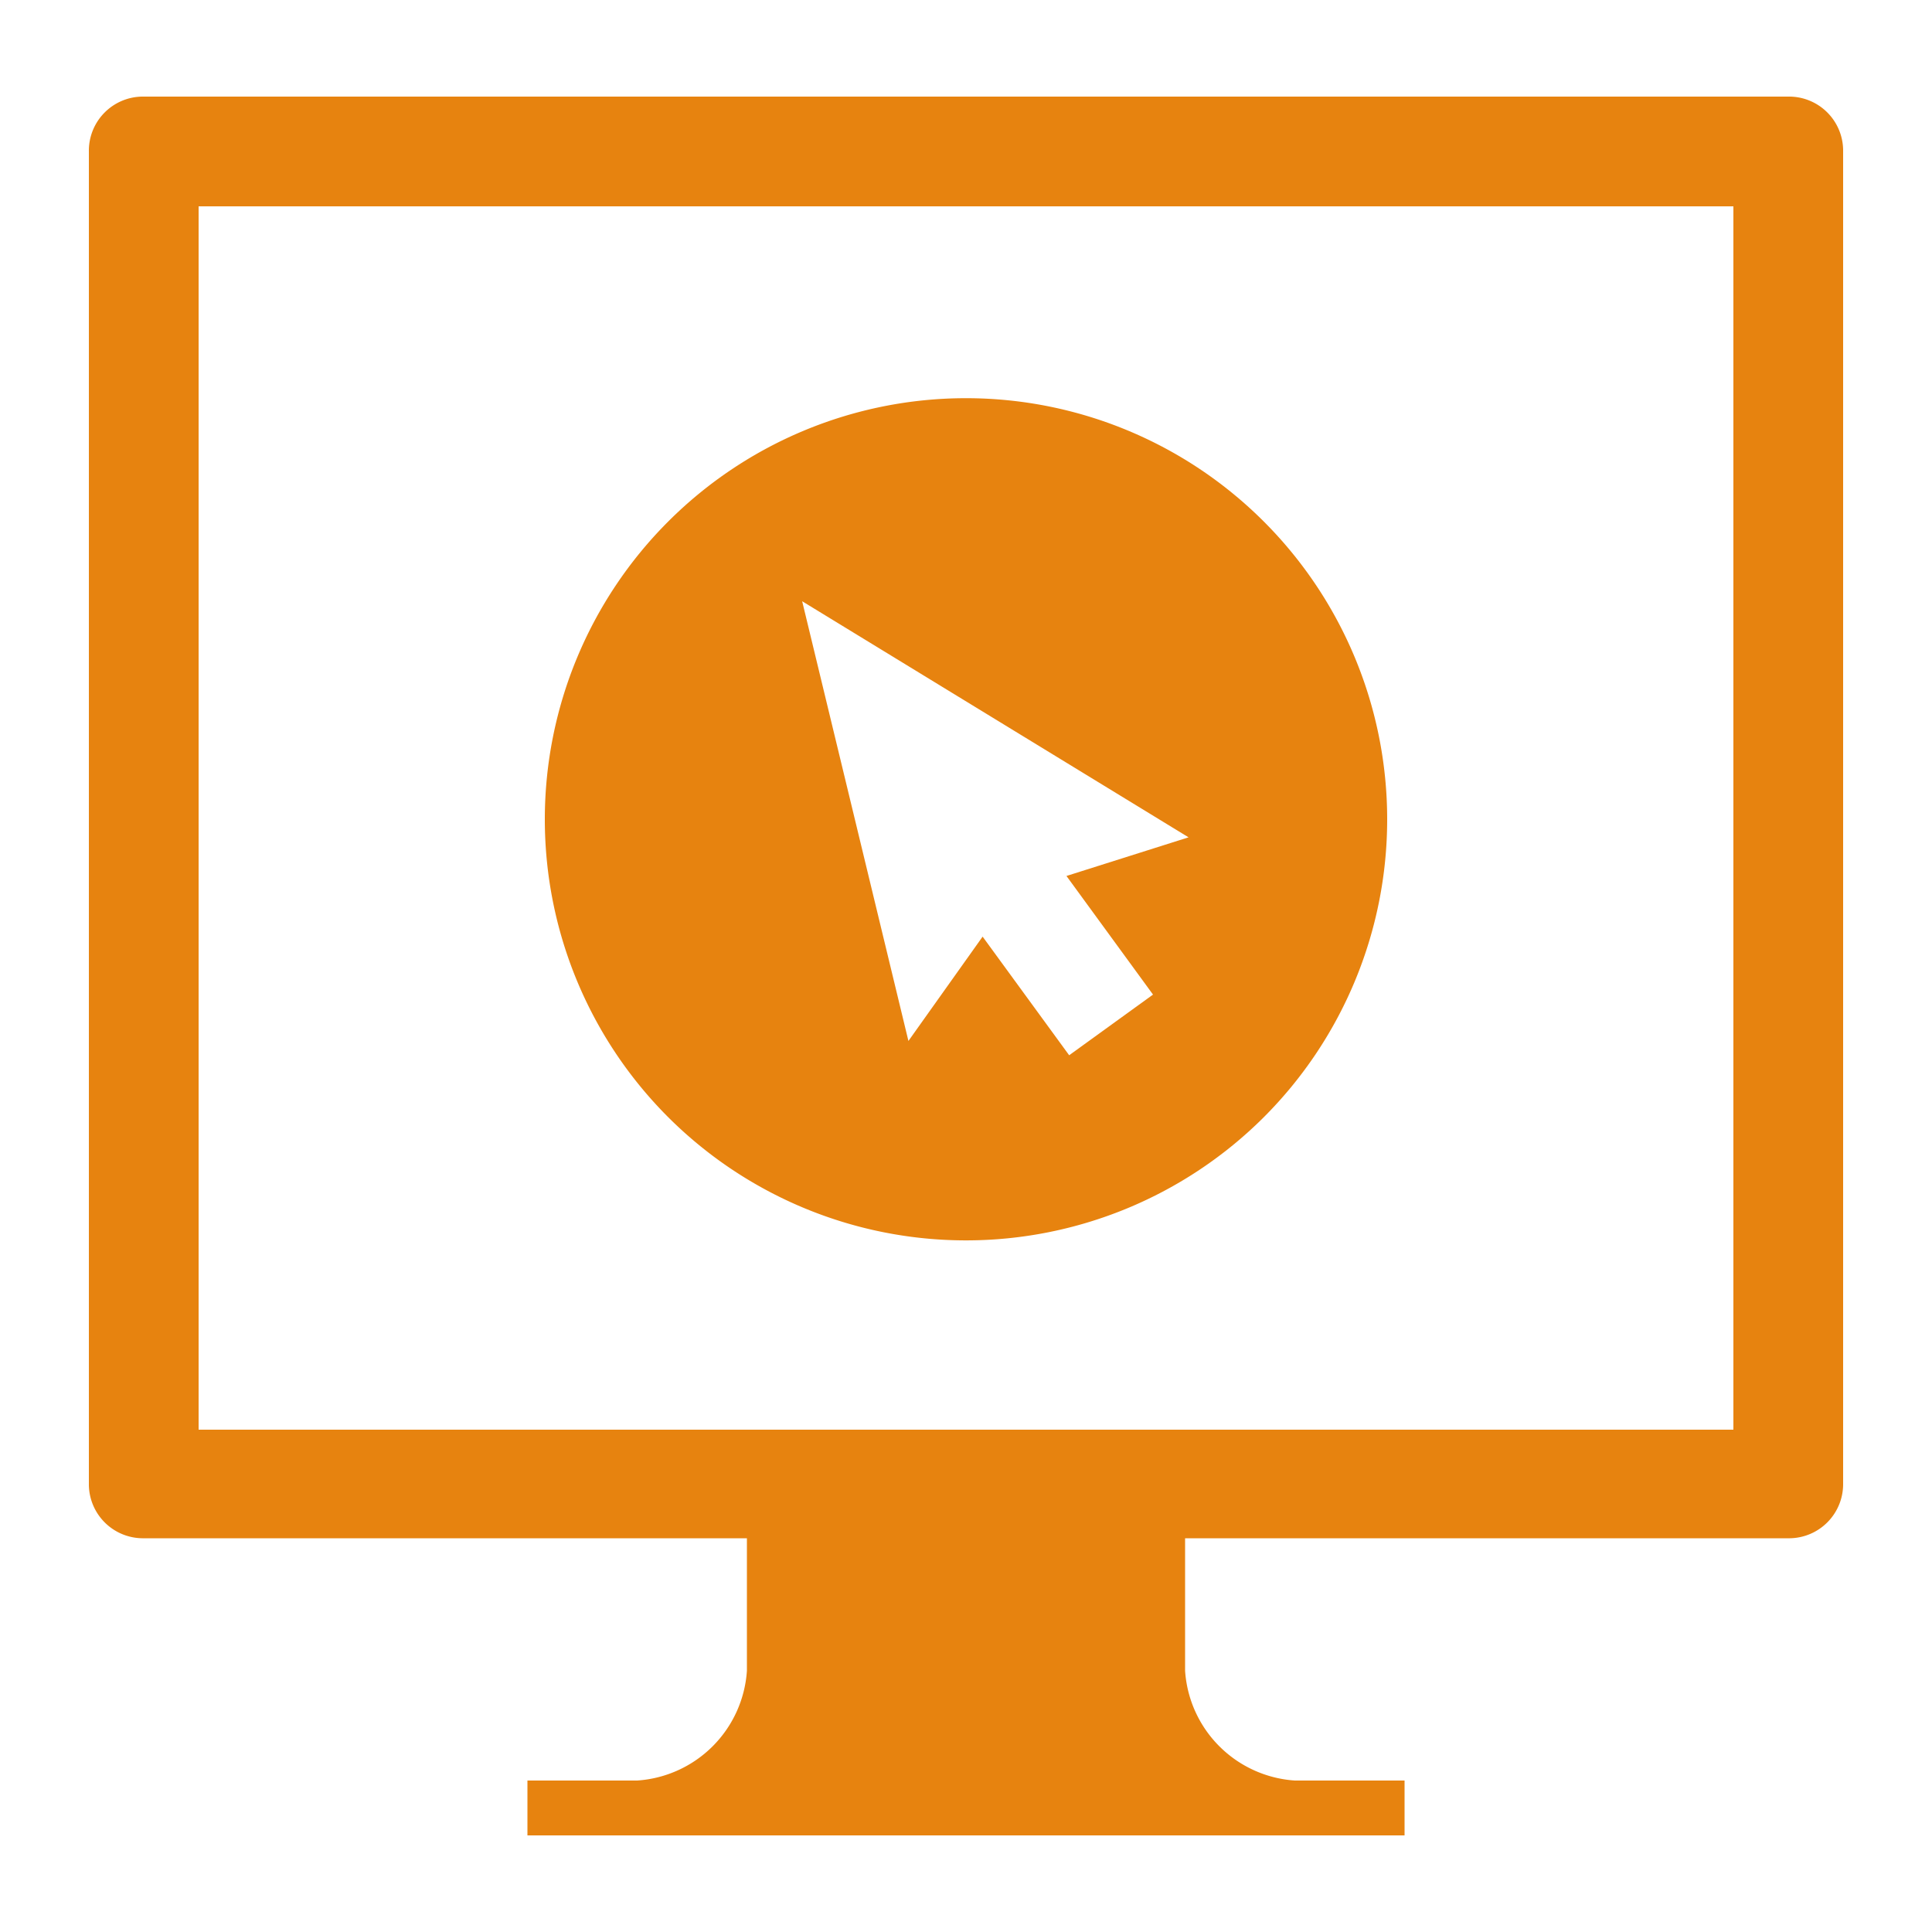
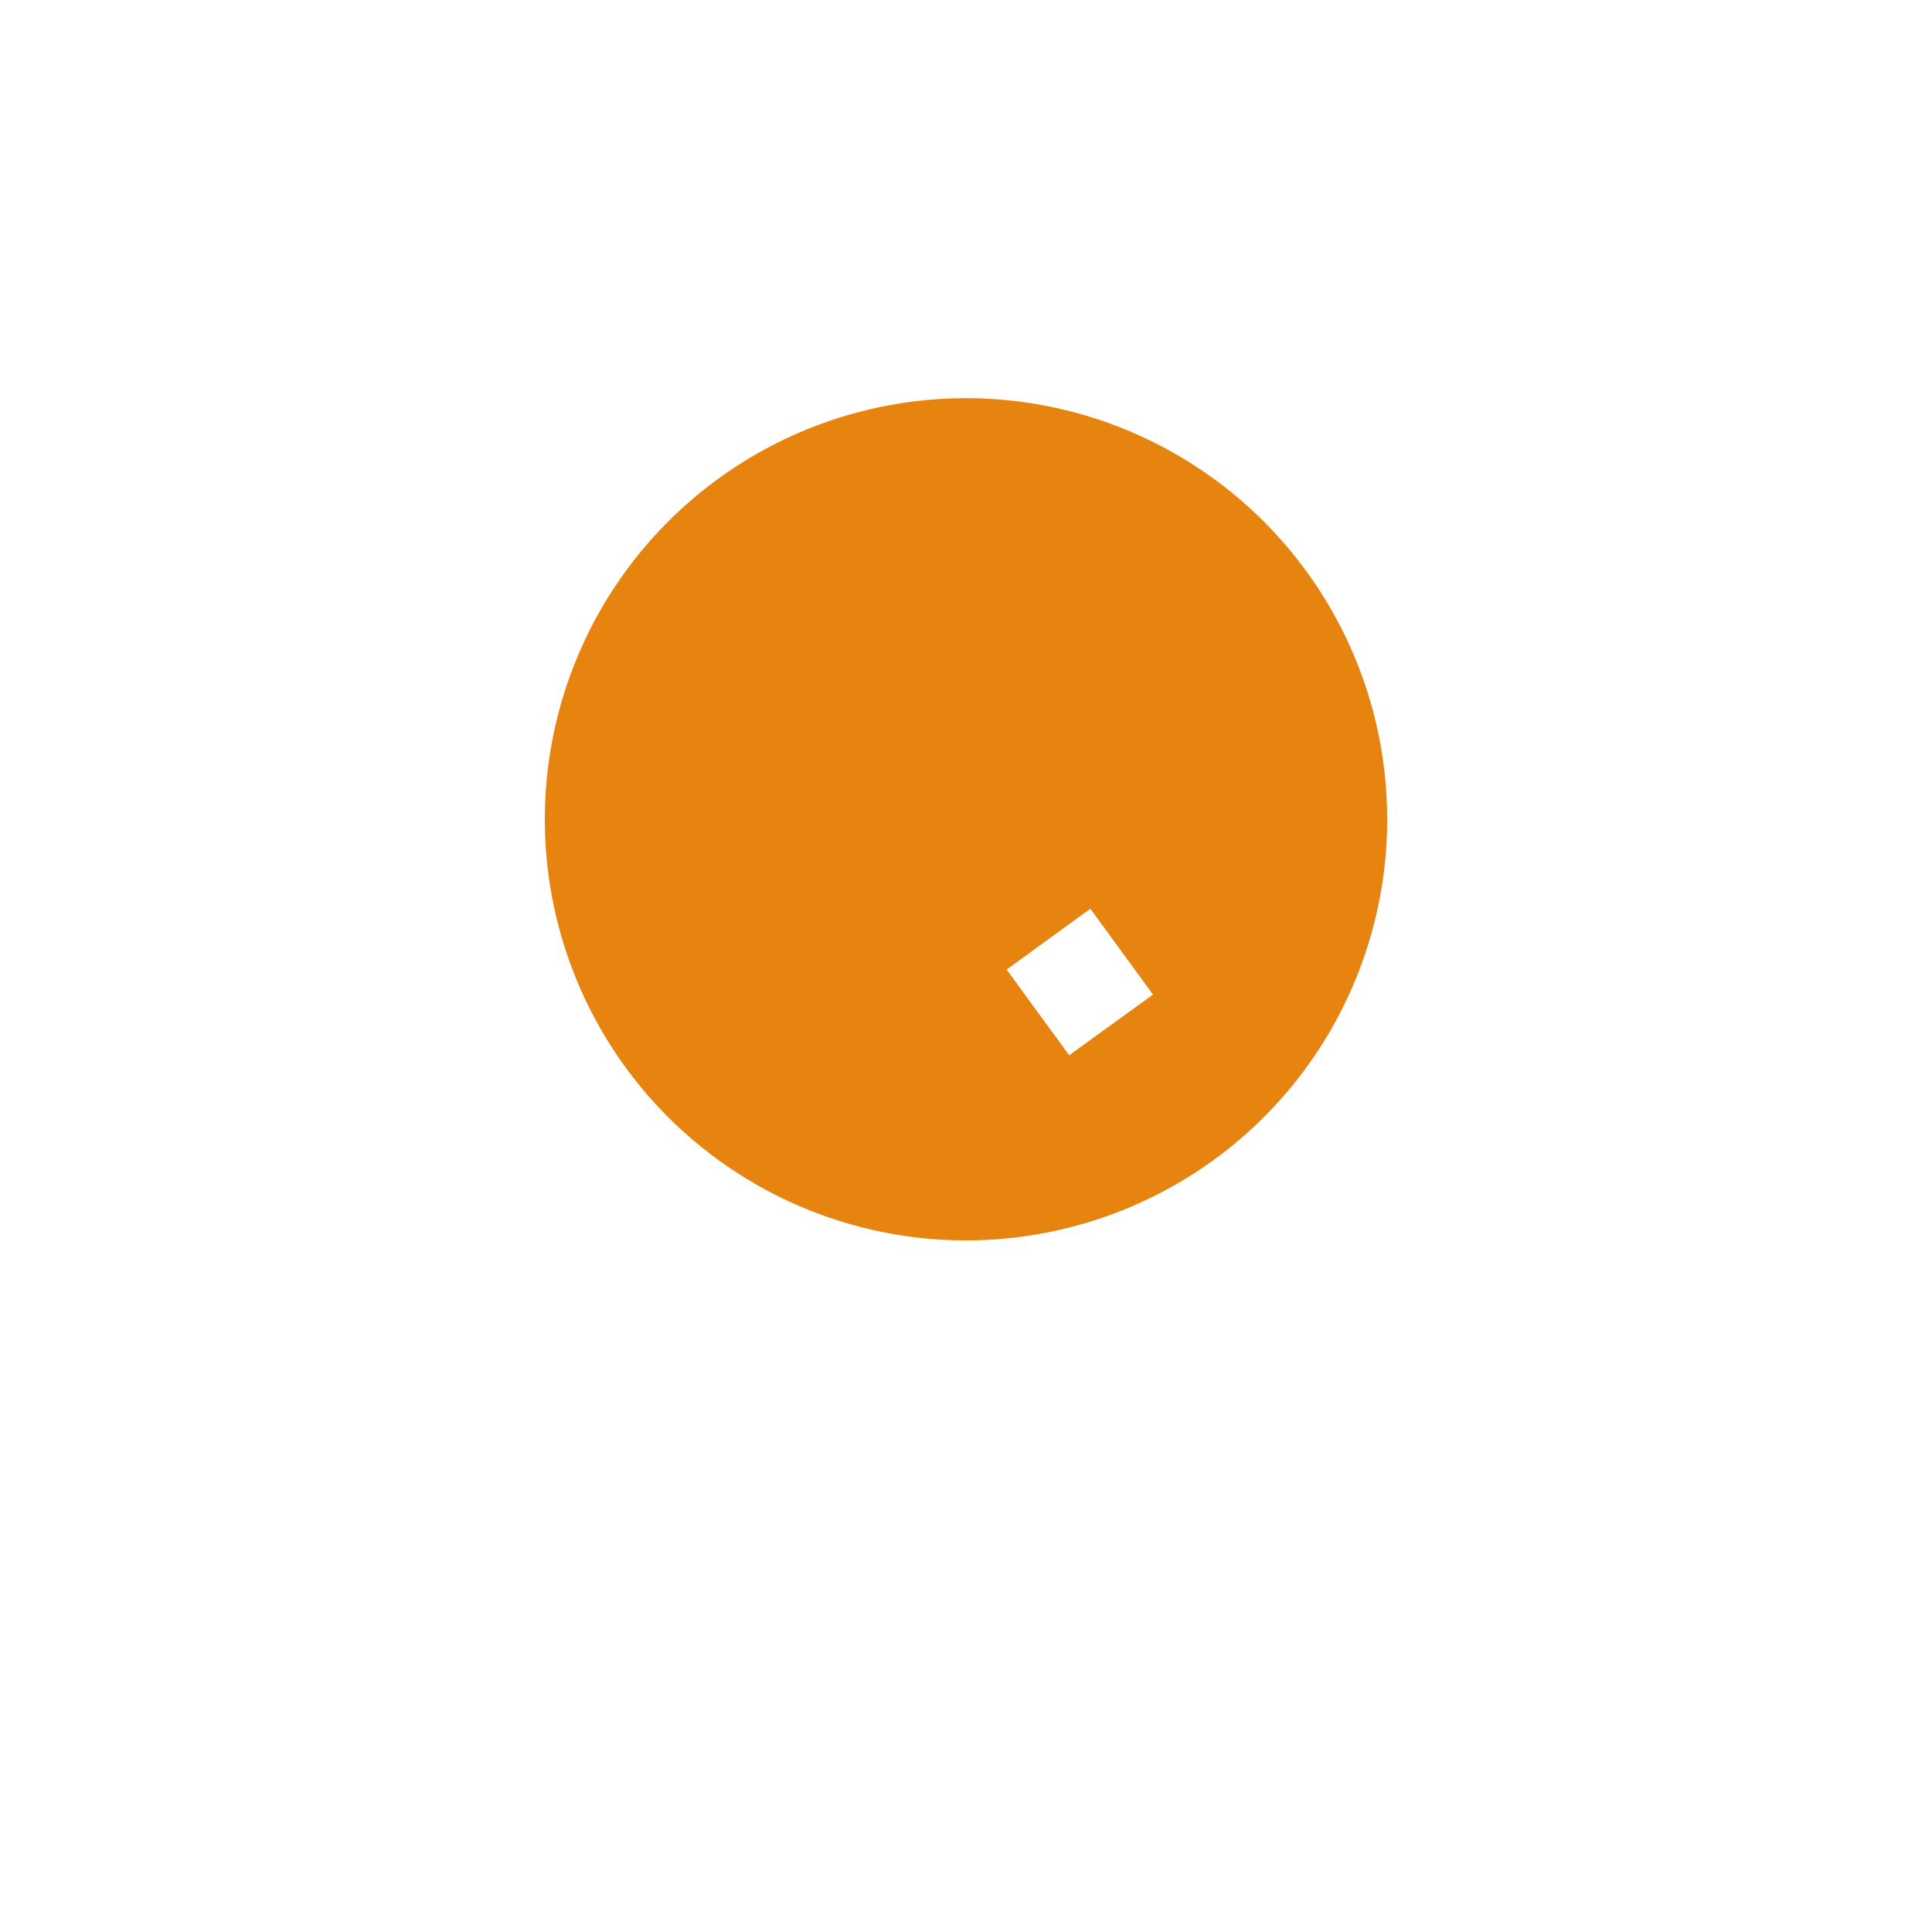
<svg xmlns="http://www.w3.org/2000/svg" id="artboard_original" data-name="artboard original" viewBox="0 0 50 50">
  <title>ocr-desktop</title>
  <g>
-     <path d="M46.28,2.5H3.68A1.4,1.4,0,0,0,2.3,3.92V38.43a1.4,1.4,0,0,0,1.42,1.38H19.33v3.43a3.05,3.05,0,0,1-2.84,2.84H13.65V47.5h22.7V46.08H33.51a3.05,3.05,0,0,1-2.84-2.84V39.81H46.32A1.4,1.4,0,0,0,47.7,38.4V3.88A1.4,1.4,0,0,0,46.28,2.5ZM44.86,37H5.14V5.34H44.86Z" fill="#e7830f" />
-     <path d="M32.71,28.91a10.9,10.9,0,1,0-15.42,0A10.91,10.91,0,0,0,32.71,28.91Zm-1.95-7.24-3.16,1,2.24,3.07-2.17,1.57-2.24-3.07-1.92,2.7L20.76,15.56Z" fill="#e7830f" />
+     <path d="M32.71,28.91a10.9,10.9,0,1,0-15.42,0A10.91,10.91,0,0,0,32.71,28.91Zm-1.95-7.24-3.16,1,2.24,3.07-2.17,1.57-2.24-3.07-1.92,2.7Z" fill="#e7830f" />
  </g>
</svg>